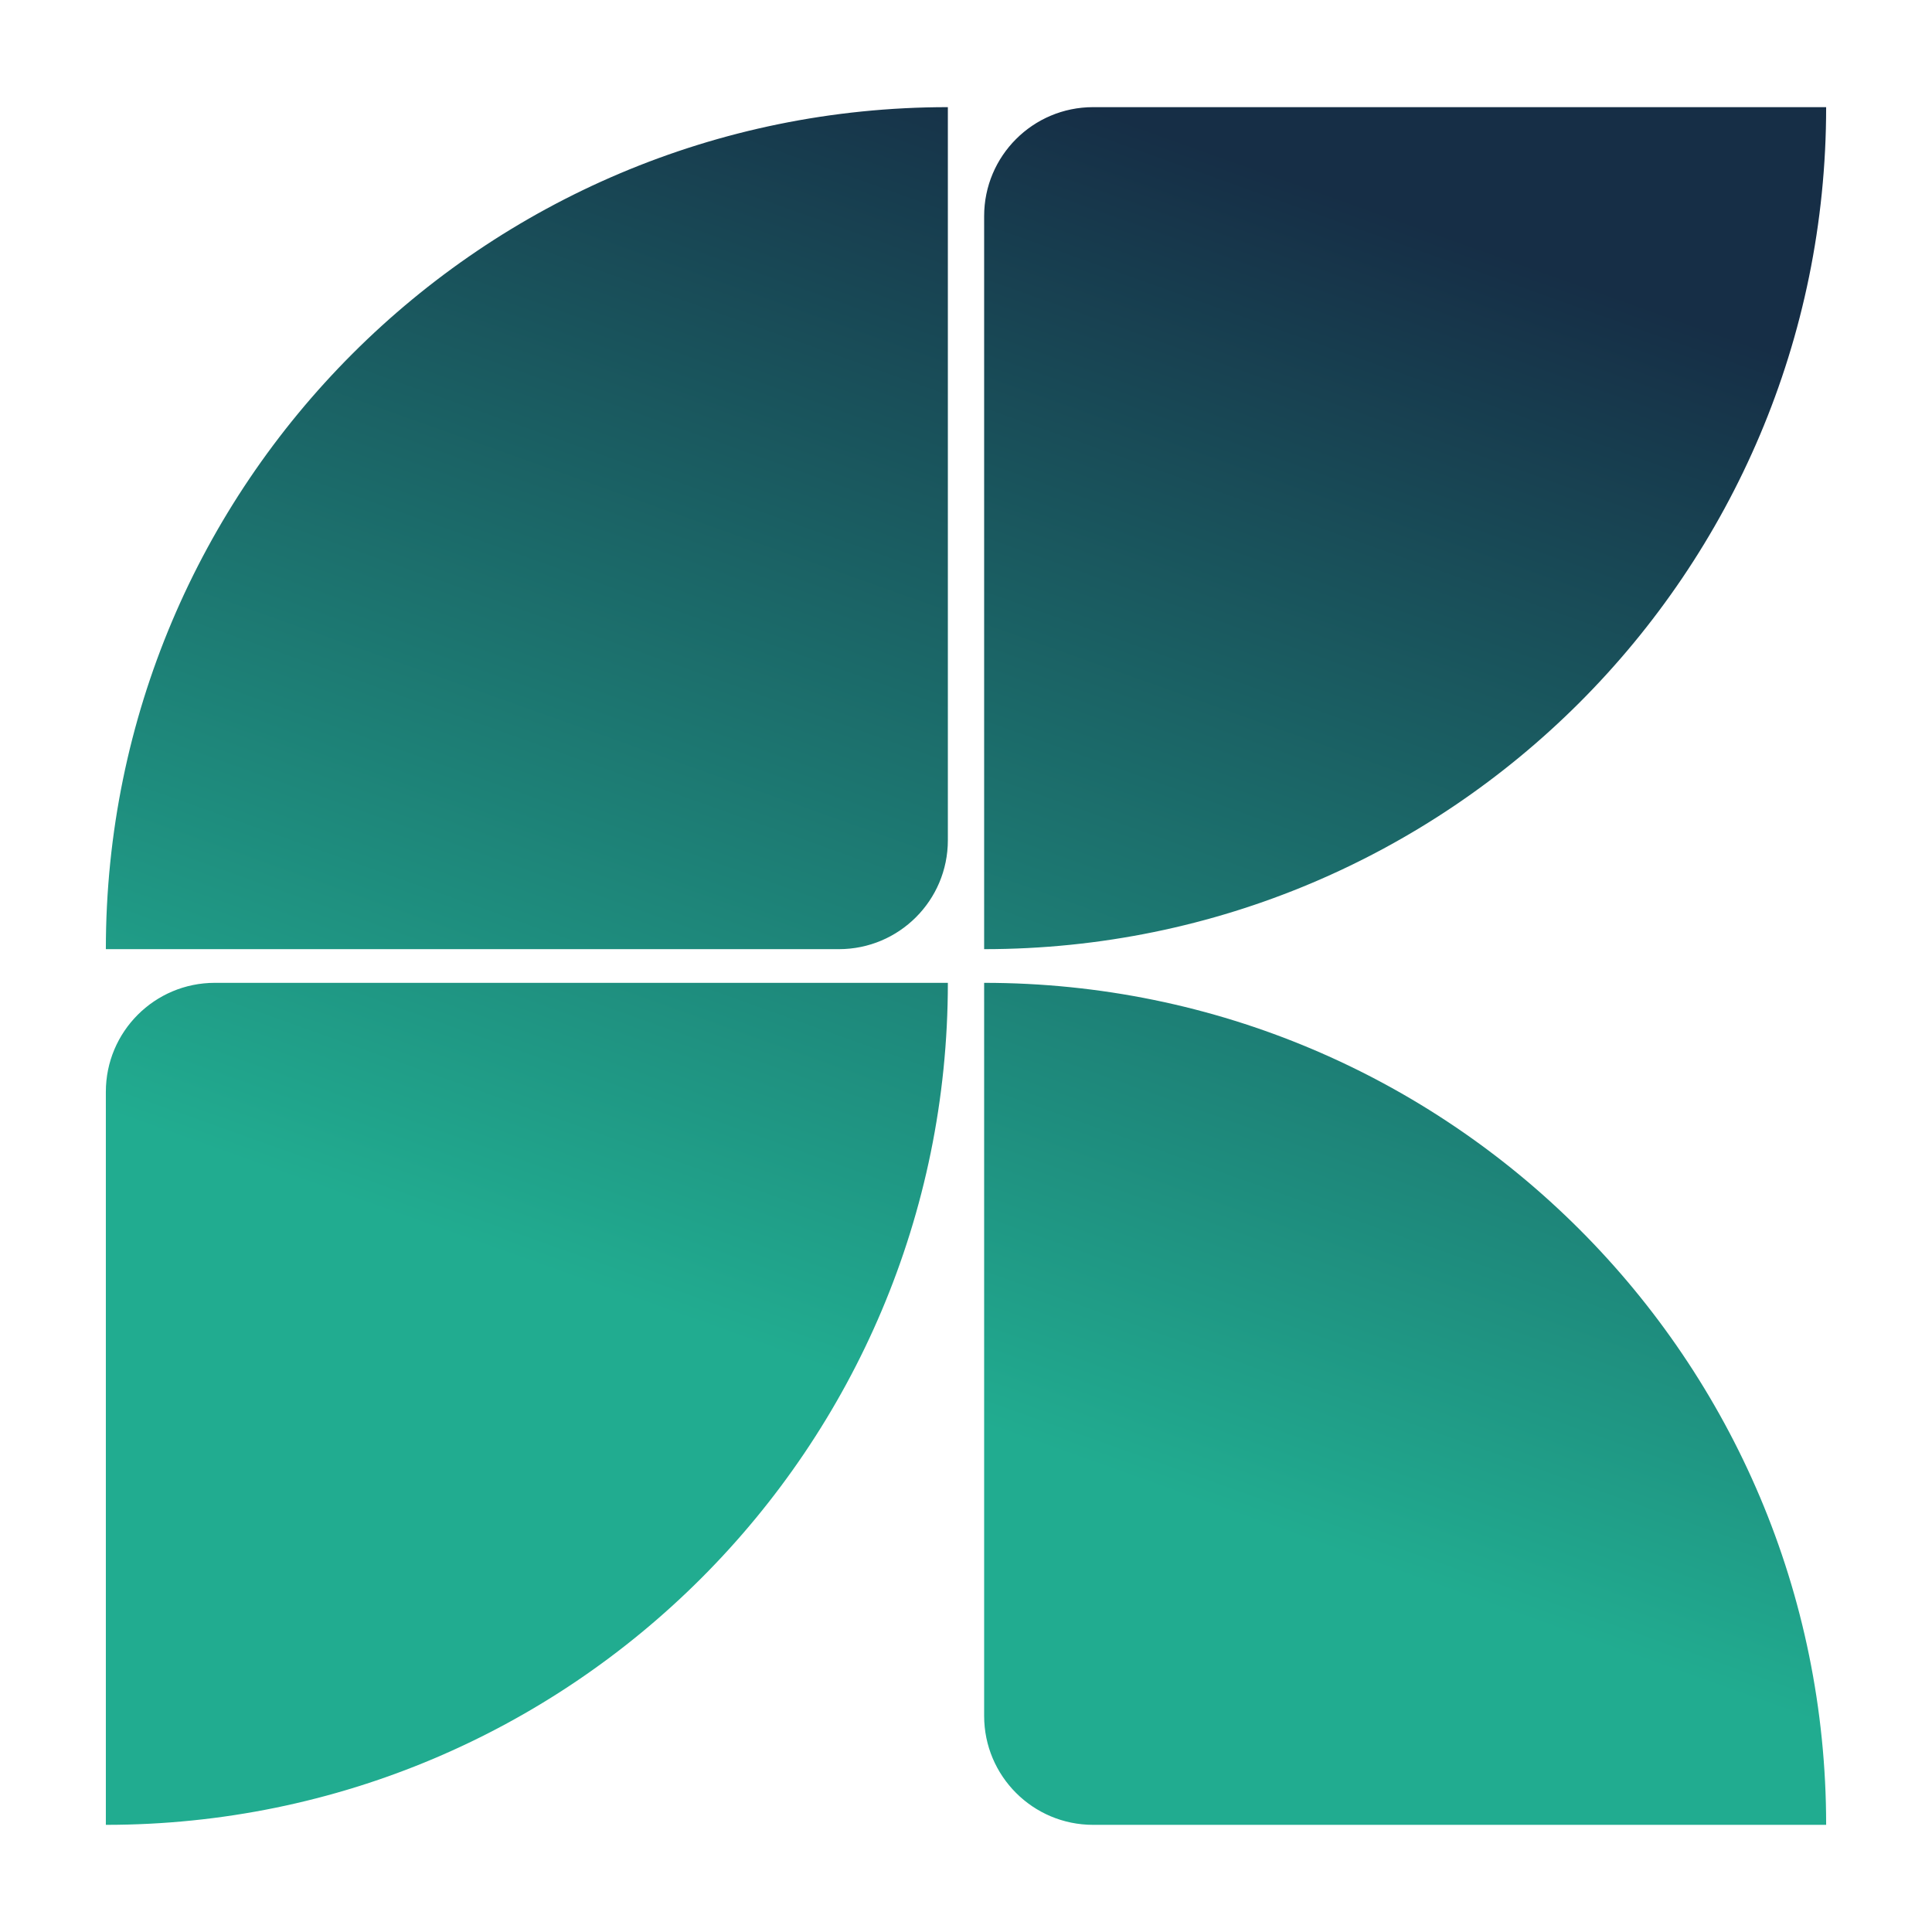
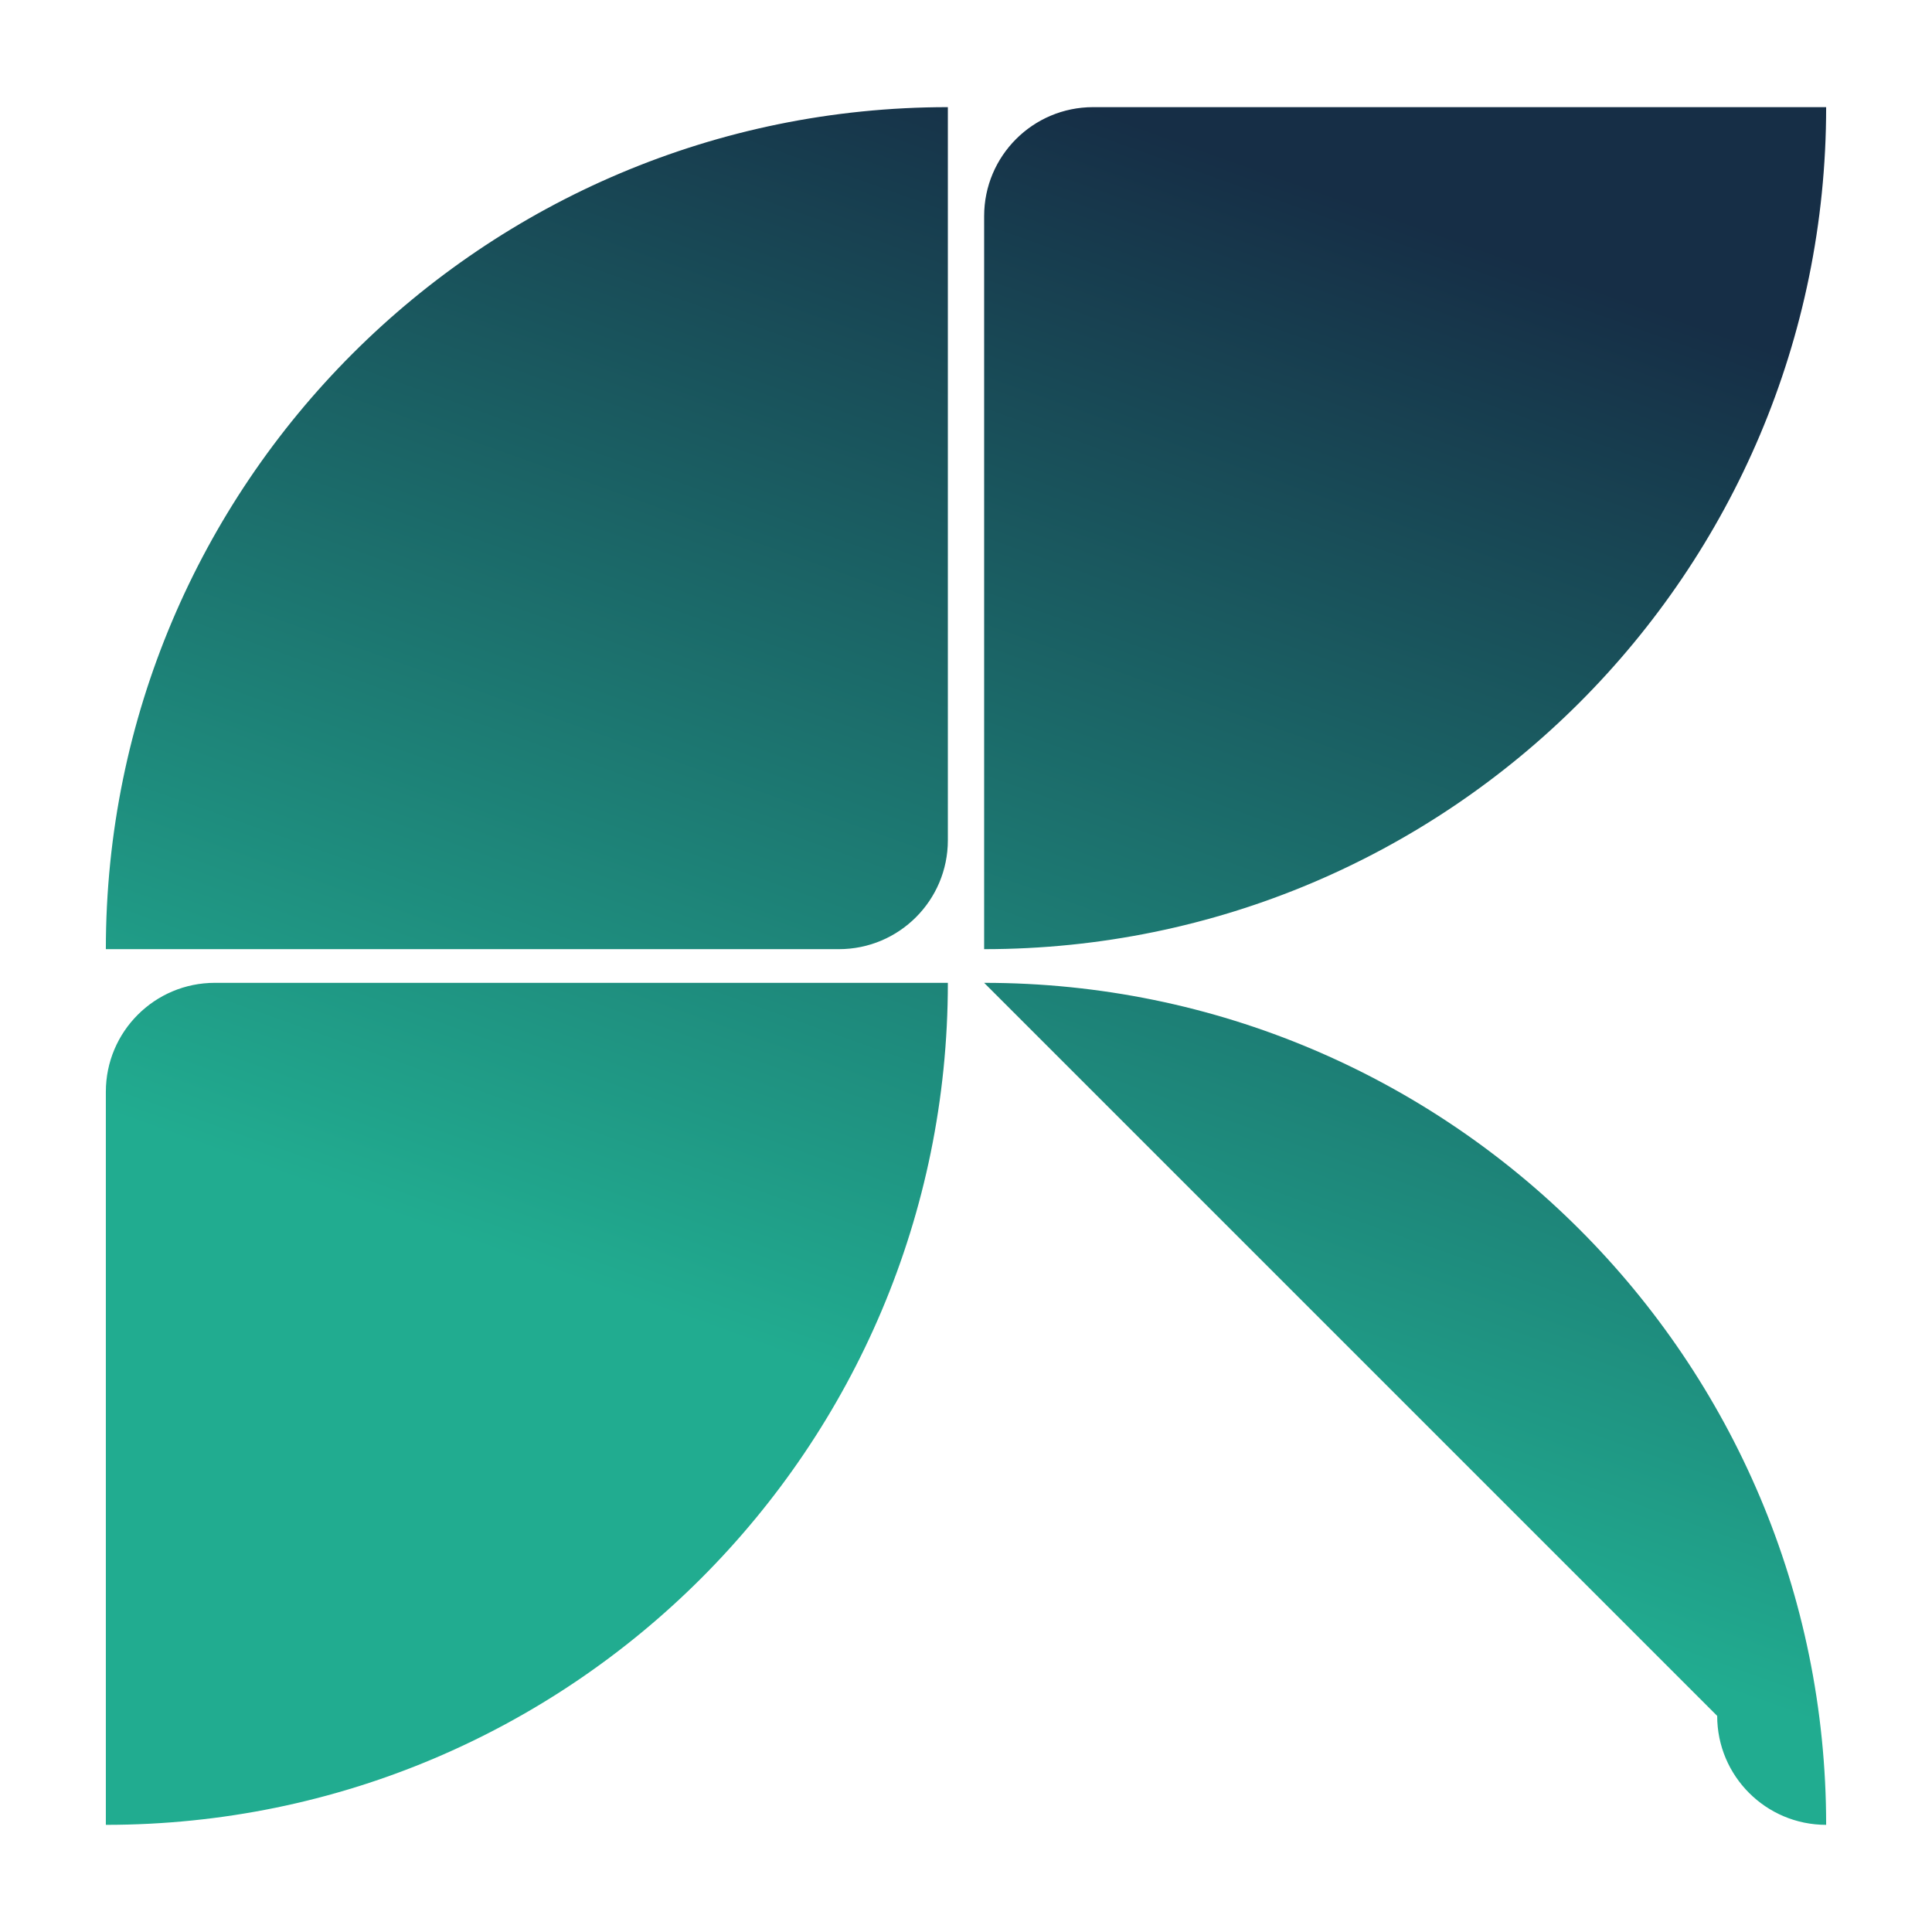
<svg xmlns="http://www.w3.org/2000/svg" width="600px" height="600px" viewBox="0 0 600 600">
  <g id="ec34e97d-86d1-4fca-b49b-5364b423a943">
-     <rect style="stroke: rgb(193,193,193); stroke-width: 0; stroke-dasharray: none; stroke-linecap: butt; stroke-dashoffset: 0; stroke-linejoin: miter; stroke-miterlimit: 4; fill: rgb(242,242,242); fill-rule: nonzero; opacity: 0;" x="-300" y="-300" rx="0" ry="0" width="600" height="600" transform="matrix(1 0 0 1 300 300)" />
-   </g>
+     </g>
  <g id="037e42dd-3ede-4d84-b464-af3a171580de">
    <g style="">
      <g transform="matrix(1.128 0 0 1.128 300 300) matrix(1 0 0 1 0 0)" id="037e42dd-3ede-4d84-b464-af3a171580de-child-0">
        <linearGradient id="SVGID_35" gradientUnits="objectBoundingBox" gradientTransform="matrix(0.342 -0.94 0.94 0.342 -0.141 0.799)" x1="0" y1="0.5" x2="1" y2="0.5">
          <stop offset="24.855%" style="stop-color:rgb(33, 172, 144);stop-opacity: 1" />
          <stop offset="100%" style="stop-color:rgb(22, 46, 70);stop-opacity: 1" />
        </linearGradient>
-         <path style="stroke: none; stroke-width: 0; stroke-dasharray: none; stroke-linecap: butt; stroke-dashoffset: 0; stroke-linejoin: miter; stroke-miterlimit: 4; fill: url(#SVGID_35); fill-rule: nonzero; opacity: 1;" vector-effect="non-scaling-stroke" transform=" translate(-5172.695, -166.667)" d="M5167.701,132.03c0,16.569 -13.431,30 -30,30h-201.82c0,-128.046 103.785,-231.82 231.82,-231.82zM5177.689,171.303c128.035,0 231.82,103.774 231.82,231.82h-201.82c-16.569,0 -30,-13.431 -30,-30zM4935.88,201.303c0,-16.569 13.431,-30 30,-30h201.82c0,128.046 -103.785,231.82 -231.82,231.82zM5177.689,-39.79c0,-16.569 13.431,-30 30,-30h201.82c0,128.046 -103.785,231.82 -231.82,231.82z" stroke-linecap="round" />
+         <path style="stroke: none; stroke-width: 0; stroke-dasharray: none; stroke-linecap: butt; stroke-dashoffset: 0; stroke-linejoin: miter; stroke-miterlimit: 4; fill: url(#SVGID_35); fill-rule: nonzero; opacity: 1;" vector-effect="non-scaling-stroke" transform=" translate(-5172.695, -166.667)" d="M5167.701,132.03c0,16.569 -13.431,30 -30,30h-201.82c0,-128.046 103.785,-231.82 231.82,-231.82zM5177.689,171.303c128.035,0 231.82,103.774 231.82,231.82c-16.569,0 -30,-13.431 -30,-30zM4935.88,201.303c0,-16.569 13.431,-30 30,-30h201.82c0,128.046 -103.785,231.82 -231.82,231.82zM5177.689,-39.79c0,-16.569 13.431,-30 30,-30h201.82c0,128.046 -103.785,231.82 -231.82,231.82z" stroke-linecap="round" />
      </g>
    </g>
  </g>
</svg>